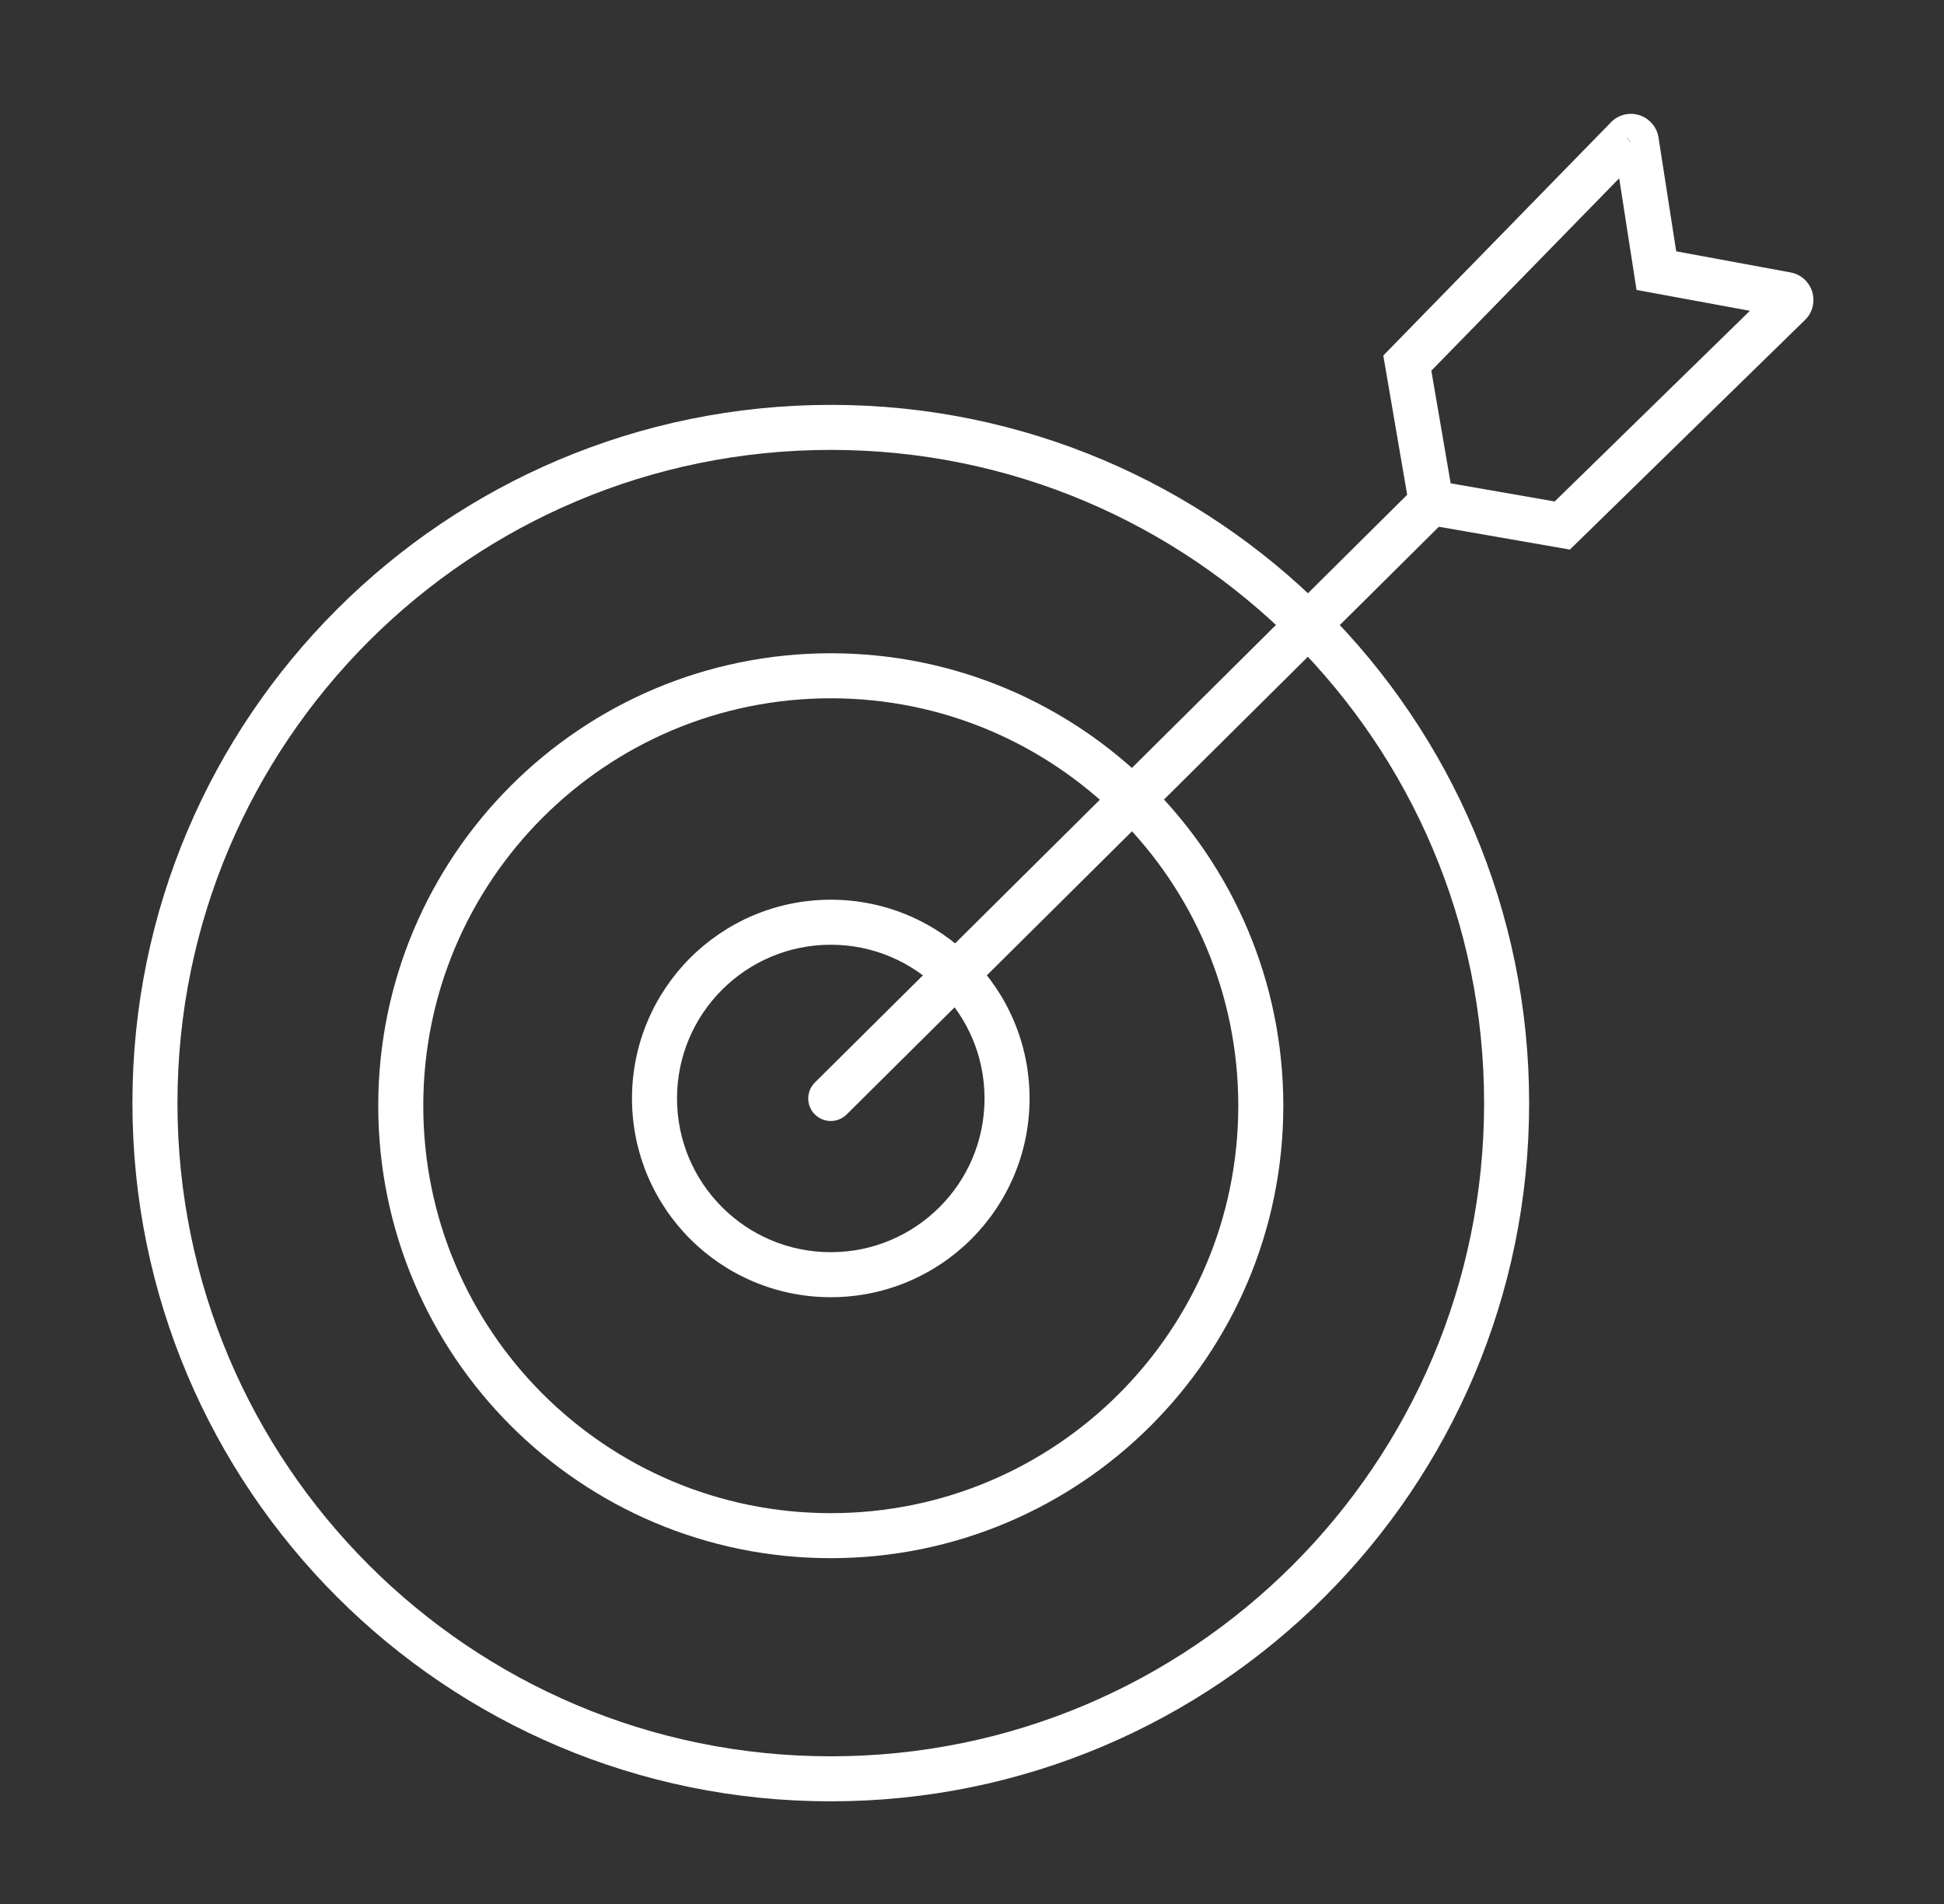
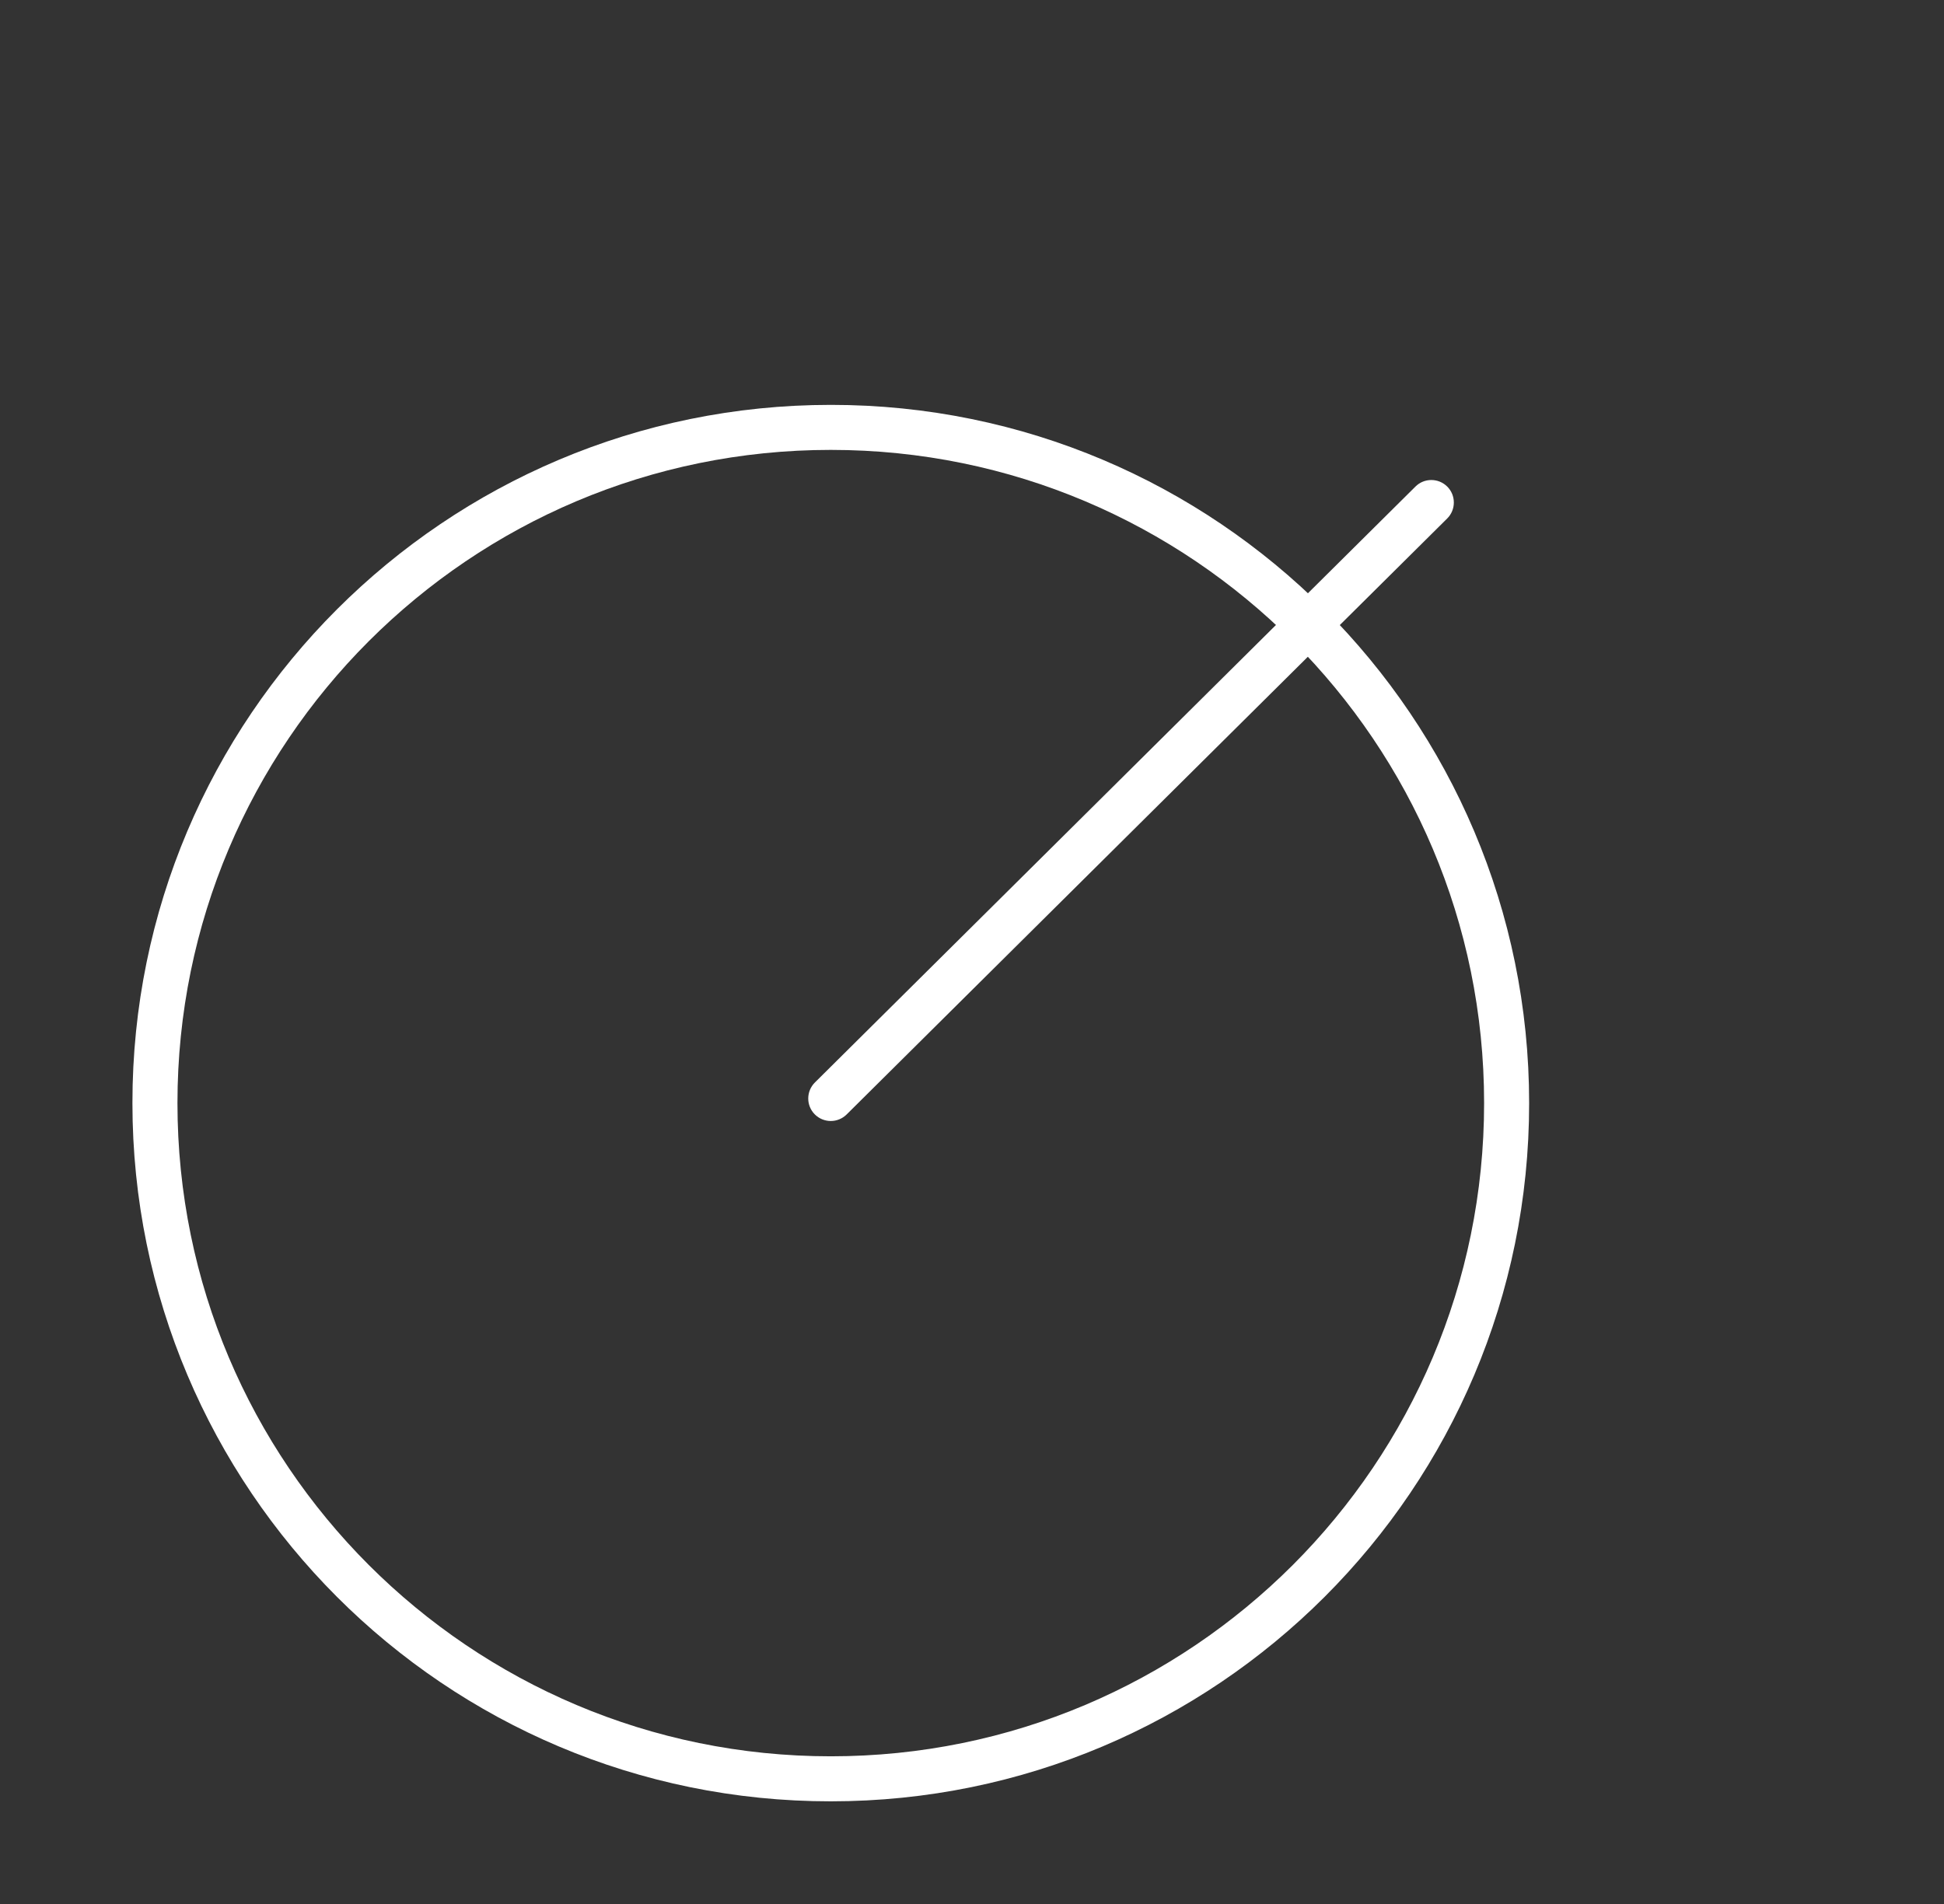
<svg xmlns="http://www.w3.org/2000/svg" width="49" height="48" viewBox="0 0 49 48" fill="none">
  <rect x="0" y="0" width="49" height="48" fill="#333333" stroke="none" />
  <g clip-path="url(#clip0_616_7205)">
    <path d="M37.976 27.809H37.408C37.408 32.358 35.566 36.472 32.586 39.454C29.603 42.435 25.491 44.277 20.941 44.277C16.392 44.277 12.278 42.435 9.296 39.454C6.315 36.472 4.473 32.359 4.473 27.809C4.473 23.261 6.315 19.146 9.296 16.164C12.278 13.184 16.39 11.342 20.941 11.342C25.489 11.342 29.603 13.184 32.586 16.164C35.566 19.146 37.408 23.259 37.408 27.809H38.543C38.543 22.951 36.571 18.547 33.388 15.362C30.205 12.177 25.801 10.205 20.941 10.207C16.082 10.207 11.678 12.178 8.493 15.362C5.308 18.545 3.336 22.949 3.338 27.809C3.338 32.668 5.31 37.072 8.493 40.257C11.676 43.442 16.081 45.414 20.941 45.412C25.799 45.412 30.203 43.44 33.388 40.257C36.573 37.074 38.545 32.669 38.543 27.809H37.976Z" fill="white" />
-     <path d="M31.78 27.876H31.212C31.212 30.714 30.064 33.277 28.204 35.139C26.344 36.999 23.78 38.147 20.941 38.147C18.103 38.147 15.539 36.999 13.677 35.139C11.817 33.279 10.669 30.715 10.669 27.876C10.669 25.038 11.817 22.474 13.677 20.613C15.537 18.753 18.101 17.604 20.941 17.604C23.779 17.604 26.342 18.753 28.204 20.613C30.064 22.473 31.212 25.036 31.212 27.876H32.347C32.347 24.728 31.069 21.872 29.007 19.81C26.944 17.747 24.09 16.469 20.941 16.469C17.793 16.469 14.937 17.747 12.875 19.81C10.812 21.872 9.534 24.727 9.534 27.876C9.534 31.023 10.812 33.879 12.875 35.942C14.937 38.004 17.791 39.282 20.941 39.282C24.088 39.282 26.944 38.004 29.007 35.942C31.069 33.879 32.347 31.025 32.347 27.876H31.78Z" fill="white" />
-     <path d="M25.384 27.692H24.816C24.816 28.764 24.383 29.731 23.681 30.433C22.977 31.135 22.012 31.568 20.941 31.568C19.869 31.568 18.902 31.135 18.2 30.433C17.498 29.729 17.065 28.764 17.065 27.692C17.065 26.621 17.498 25.654 18.2 24.952C18.904 24.25 19.869 23.817 20.941 23.817C22.012 23.817 22.979 24.25 23.681 24.952C24.383 25.656 24.816 26.621 24.816 27.692H25.951C25.951 26.311 25.39 25.054 24.484 24.149C23.579 23.243 22.322 22.682 20.941 22.682C19.559 22.682 18.302 23.243 17.397 24.149C16.491 25.054 15.93 26.311 15.93 27.692C15.93 29.074 16.491 30.331 17.397 31.236C18.302 32.142 19.559 32.703 20.941 32.703C22.322 32.703 23.579 32.142 24.484 31.236C25.39 30.331 25.951 29.074 25.951 27.692H25.384Z" fill="white" />
    <path d="M21.34 28.096L36.477 13.072C36.7 12.851 36.701 12.491 36.481 12.269C36.26 12.047 35.9 12.045 35.678 12.266L20.54 27.29C20.318 27.511 20.316 27.871 20.537 28.093C20.758 28.315 21.117 28.317 21.34 28.096Z" fill="white" />
-     <path d="M41.01 3.48L40.605 3.084L34.867 8.963L35.587 13.161L39.57 13.855L45.497 8.066C45.567 7.999 45.622 7.917 45.657 7.829C45.693 7.742 45.709 7.651 45.709 7.562C45.709 7.403 45.657 7.25 45.557 7.124C45.46 6.997 45.304 6.898 45.132 6.868L42.25 6.336L41.804 3.467C41.779 3.29 41.68 3.13 41.551 3.028C41.423 2.924 41.269 2.87 41.107 2.87C41.018 2.87 40.927 2.886 40.84 2.924C40.752 2.959 40.669 3.015 40.603 3.084L41.008 3.48L41.415 3.876L41.107 3.576L41.271 3.973C41.325 3.95 41.376 3.916 41.415 3.876L41.107 3.576L41.271 3.973L41.106 3.572V4.005C41.159 4.005 41.216 3.996 41.271 3.973L41.106 3.572V4.005V3.577L40.836 3.91C40.914 3.973 41.007 4.004 41.106 4.005V3.577L40.836 3.91L41.107 3.576L40.681 3.642C40.695 3.746 40.757 3.85 40.836 3.911L41.107 3.577L40.681 3.644L41.25 7.309L44.923 7.986L45.001 7.563L44.662 7.829C44.722 7.907 44.821 7.969 44.921 7.986L44.999 7.563L44.66 7.829L44.996 7.565H44.568C44.568 7.662 44.599 7.751 44.66 7.829L44.996 7.565H44.568H45.001L44.6 7.401C44.578 7.455 44.568 7.511 44.568 7.565H45.001L44.6 7.401L44.998 7.565L44.697 7.258C44.657 7.297 44.623 7.349 44.6 7.403L44.998 7.566L44.697 7.26L39.187 12.642L36.565 12.185L36.078 9.345L41.425 3.868L41.412 3.881L41.005 3.485L41.01 3.48Z" fill="white" />
  </g>
  <defs>
    <clipPath id="clip0_616_7205">
      <rect width="48" height="43.622" fill="white" transform="translate(0.667 2.189)" />
    </clipPath>
  </defs>
</svg>